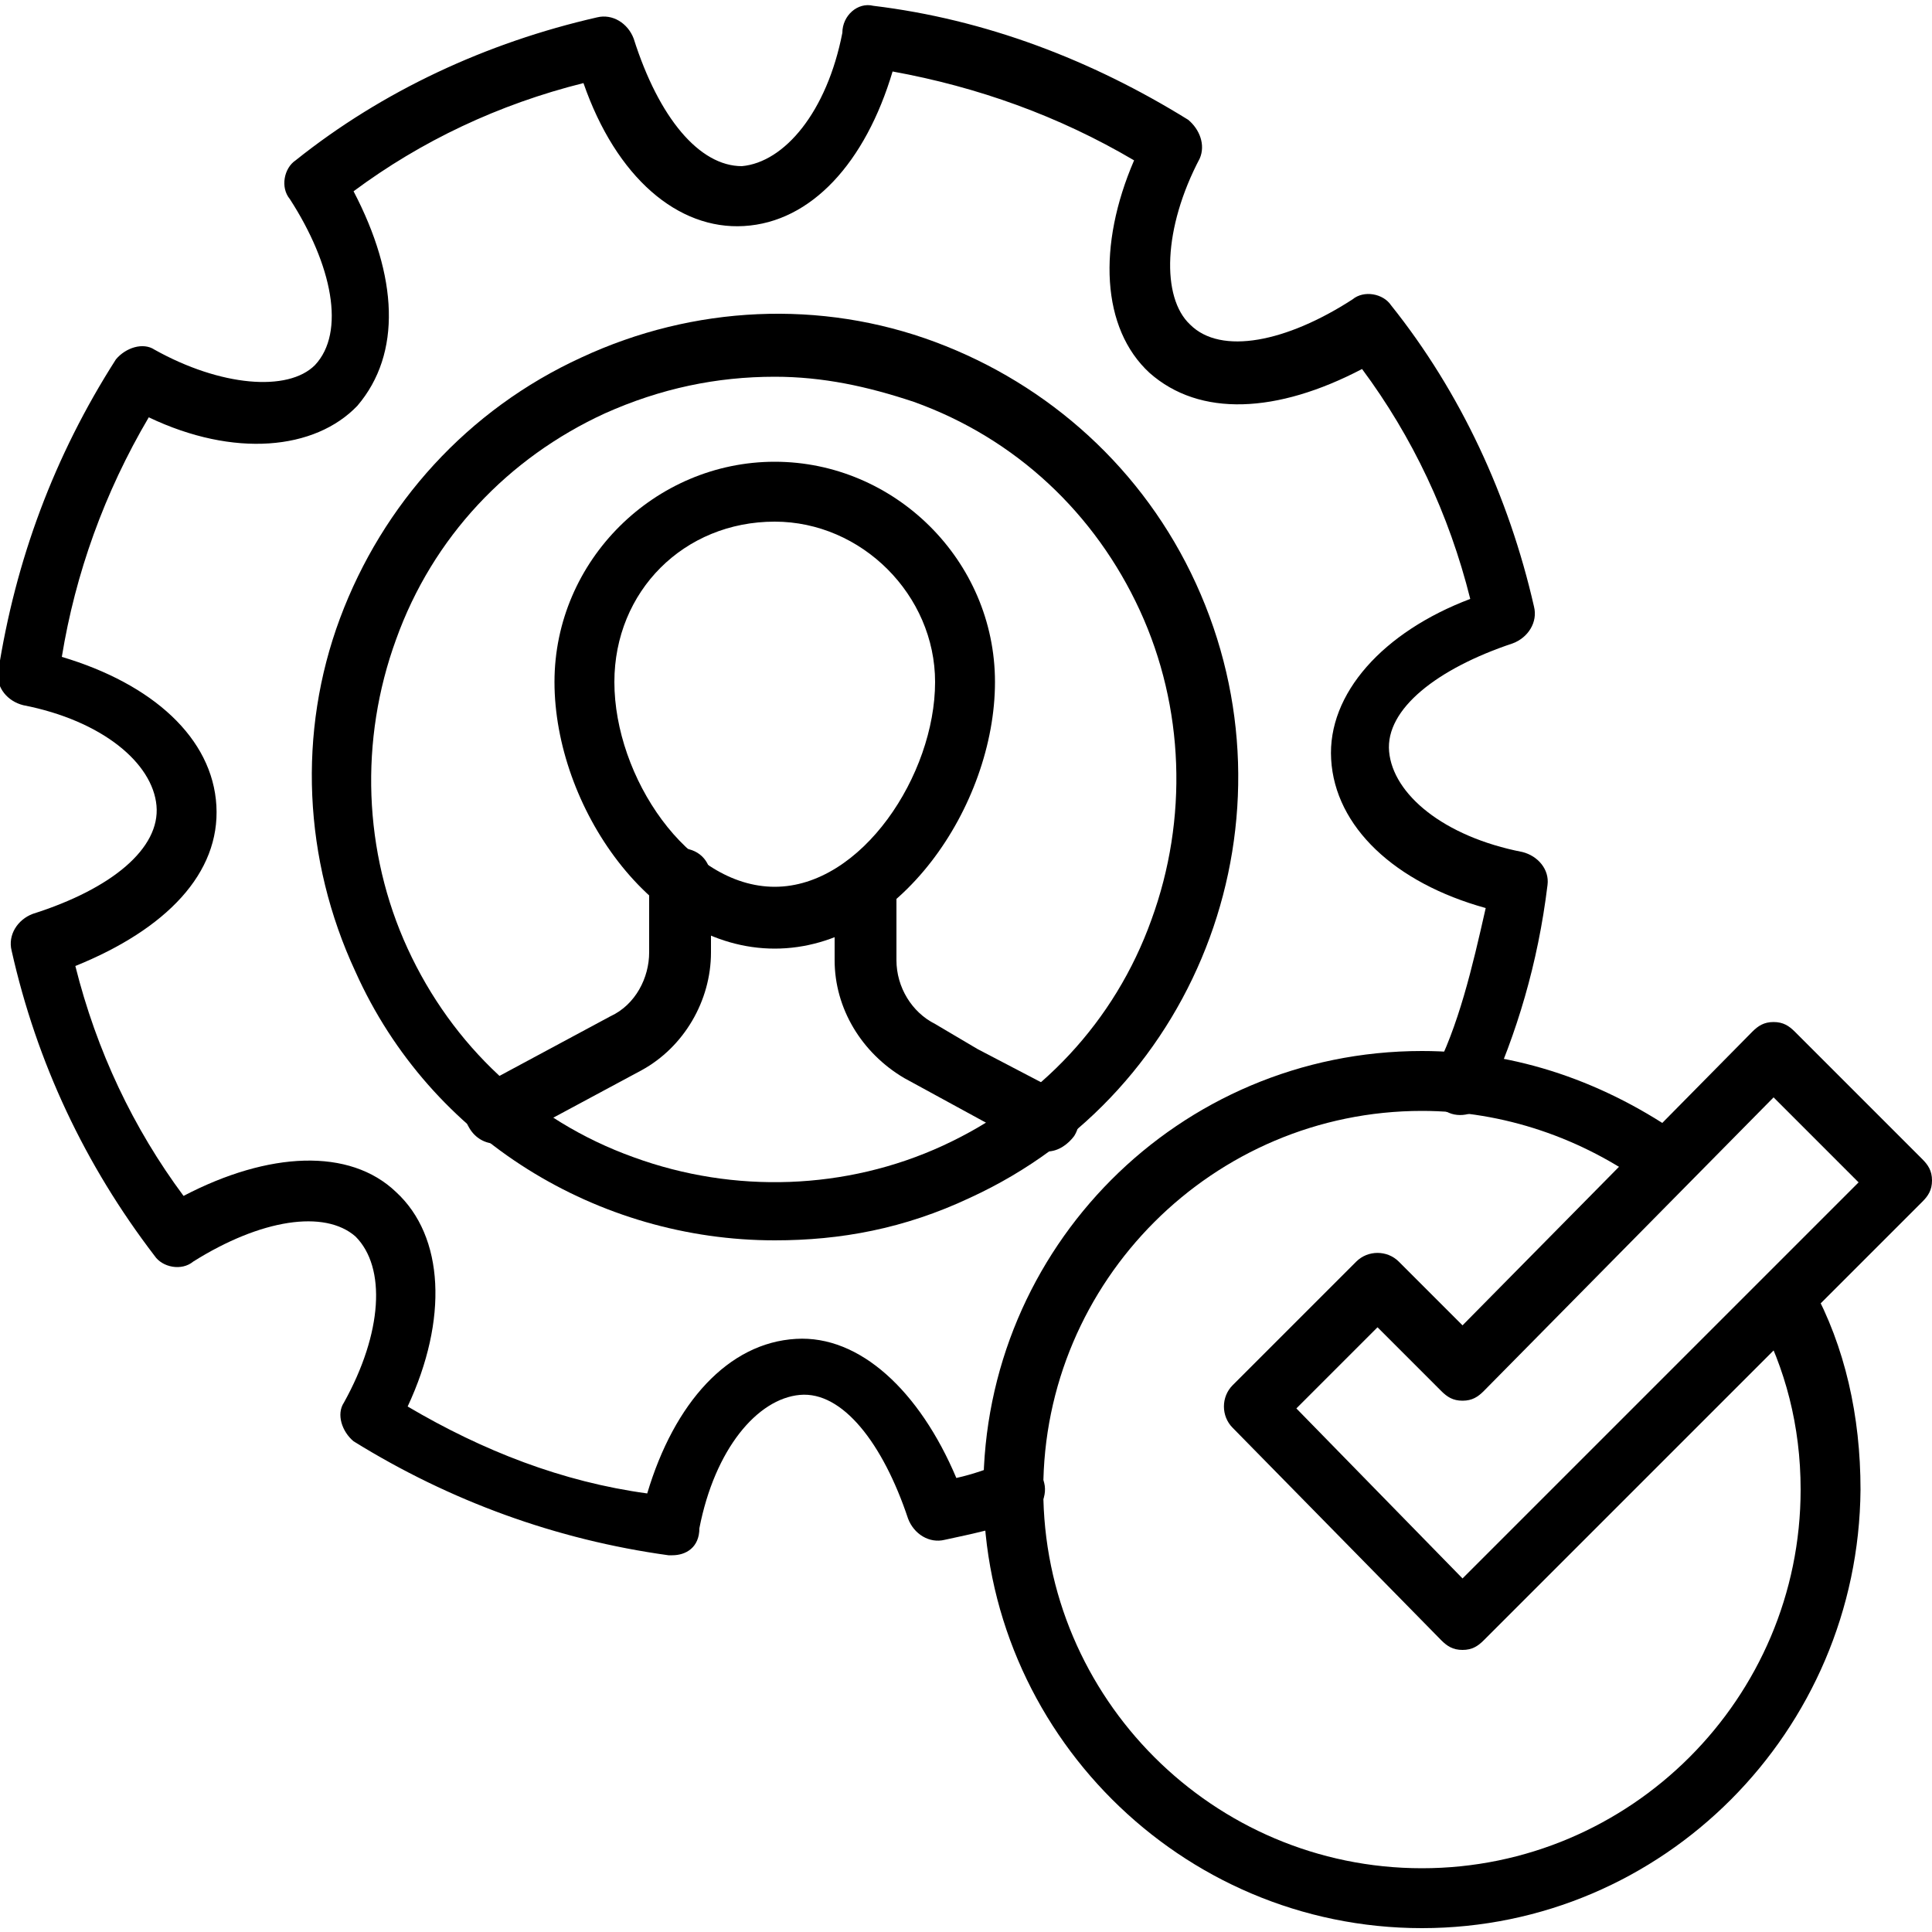
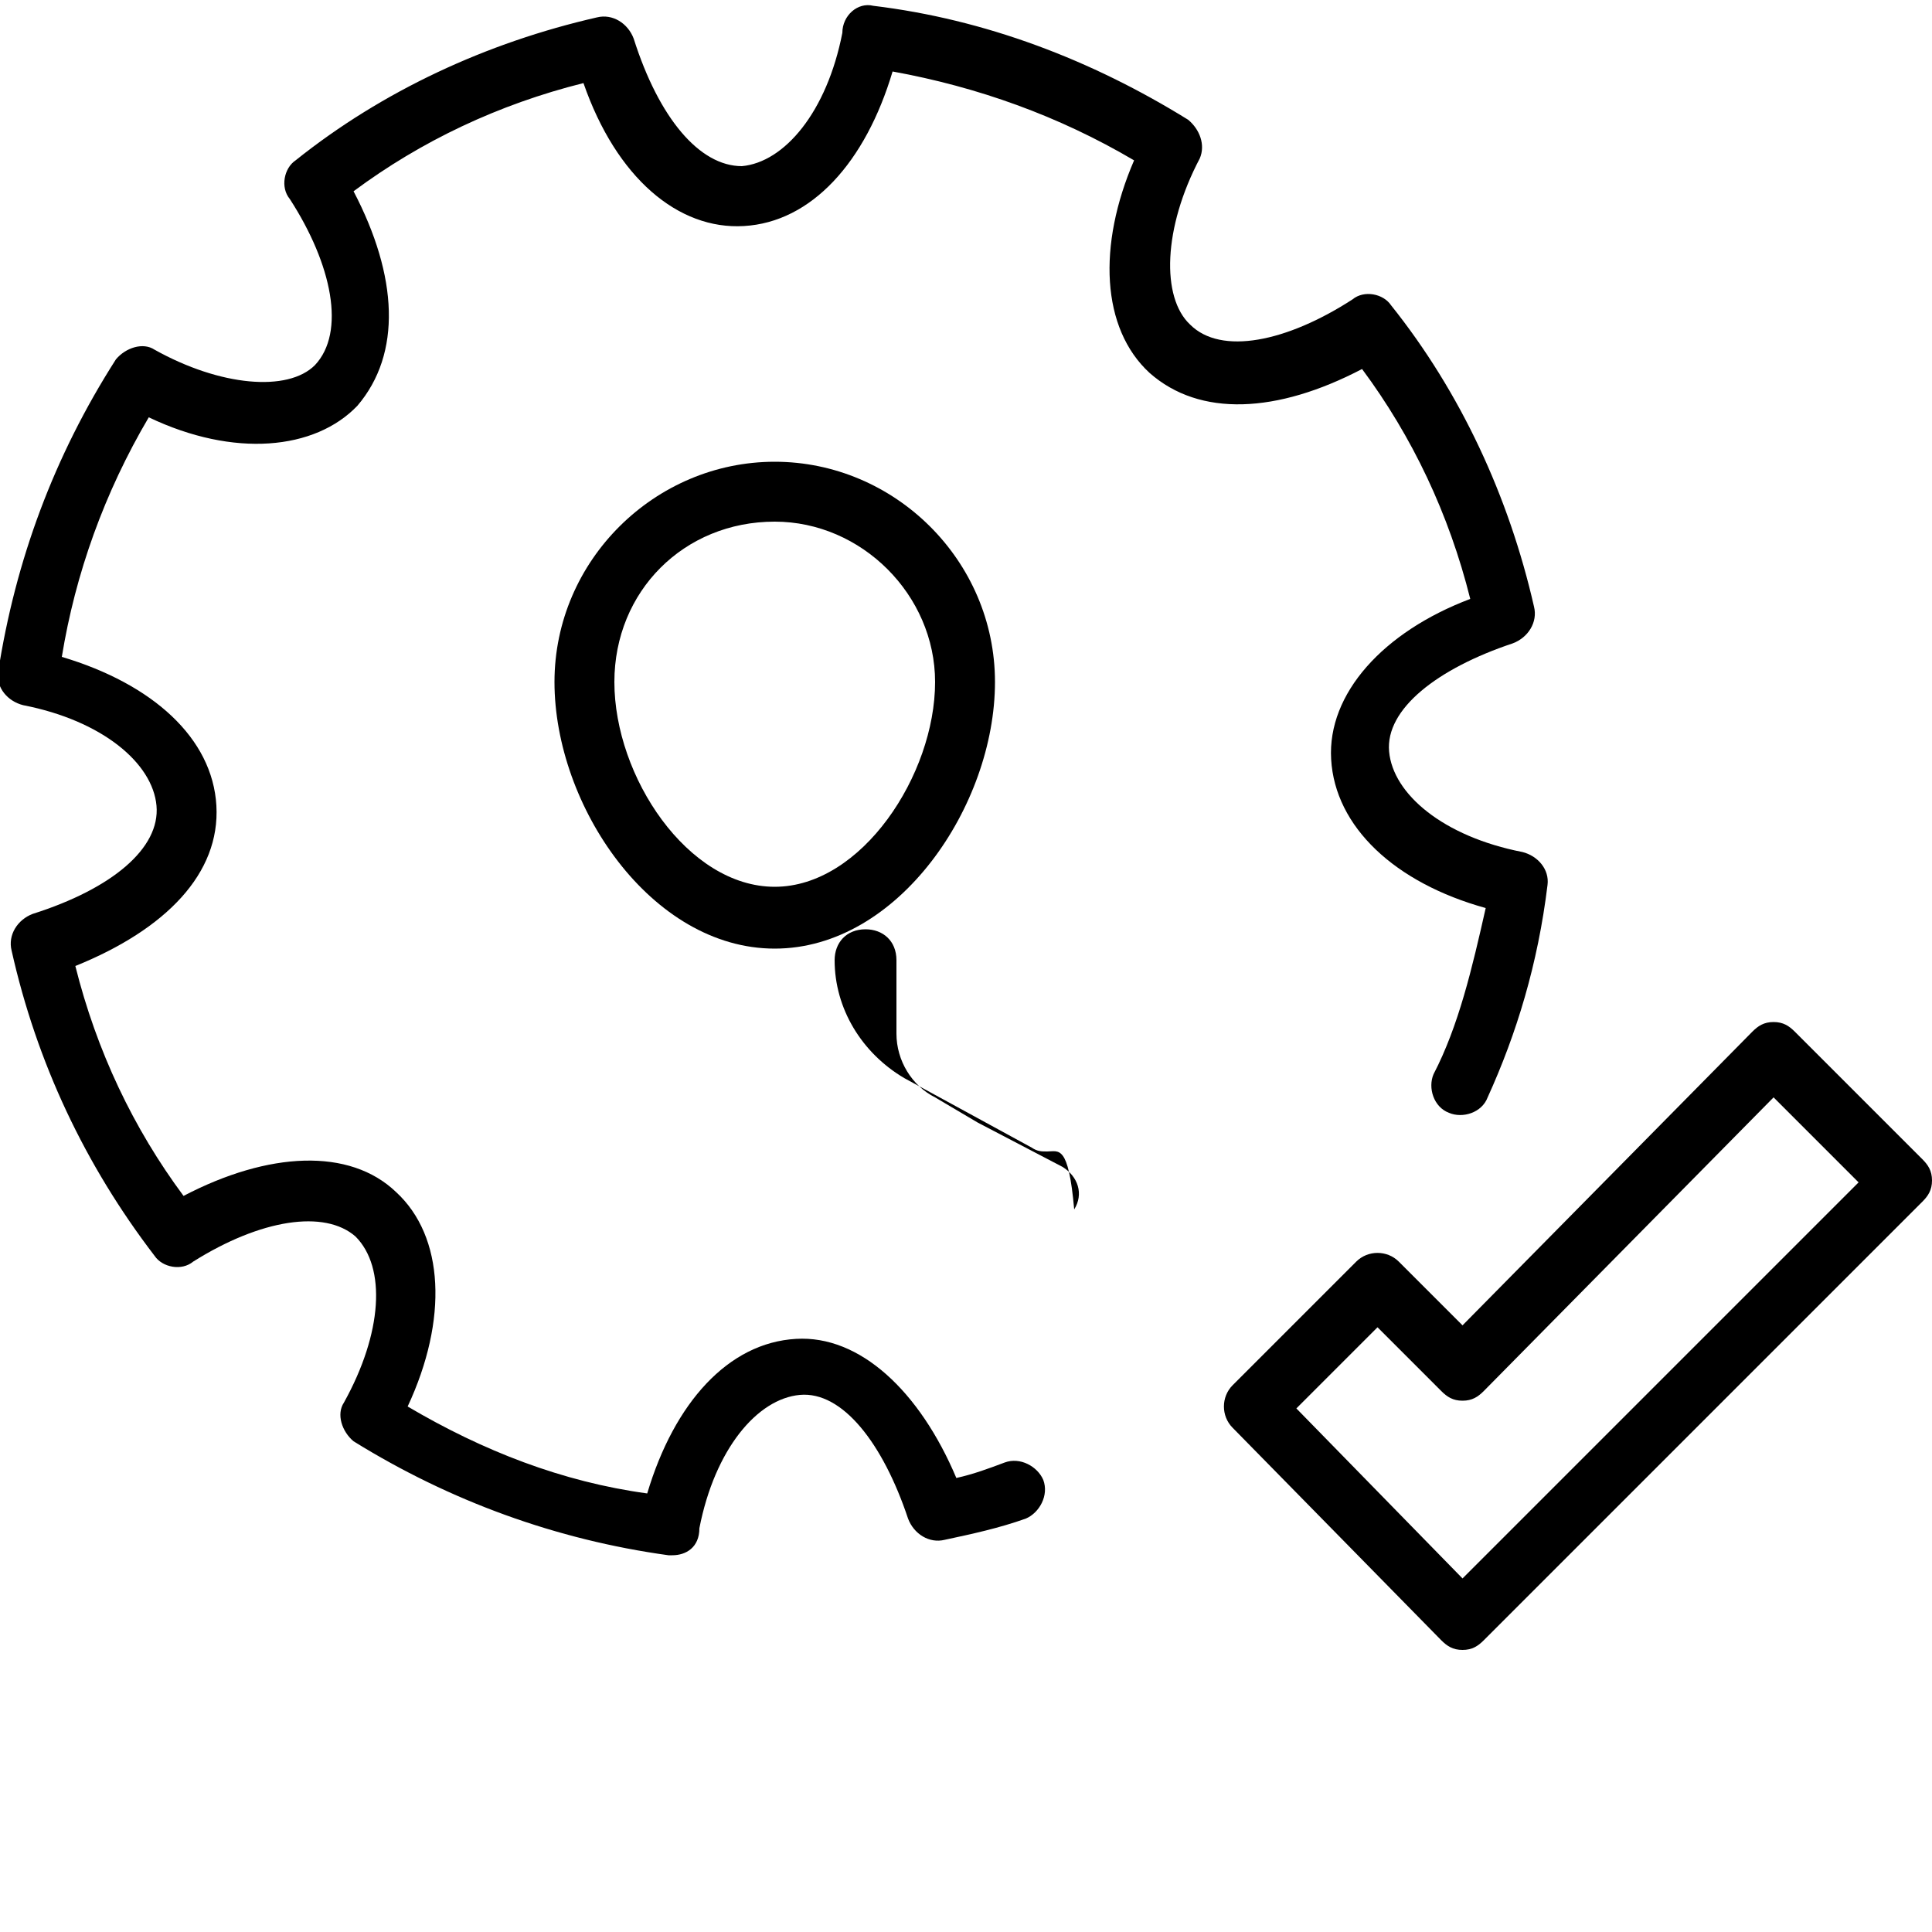
<svg xmlns="http://www.w3.org/2000/svg" version="1.1" id="Layer_1" x="0px" y="0px" viewBox="0 0 100 100" style="enable-background:new 0 0 100 100;" xml:space="preserve">
  <g>
    <g>
      <path d="M34.8,80.5h-0.2c-5.8-0.8-11.3-2.8-16.3-5.9c-0.6-0.5-0.9-1.4-0.5-2c2-3.6,2.2-7,0.6-8.6c-1.6-1.4-4.9-0.9-8.4,1.3 c-0.6,0.5-1.6,0.3-2-0.3C4.4,60.3,1.9,55,0.6,49.2c-0.2-0.8,0.3-1.6,1.1-1.9c4.1-1.3,6.6-3.4,6.4-5.6c-0.2-2.2-2.8-4.4-6.9-5.2 c-0.8-0.2-1.4-0.9-1.3-1.7C0.8,29,2.8,23.6,6,18.6c0.5-0.6,1.4-0.9,2-0.5c3.4,1.9,6.9,2.2,8.3,0.8c1.6-1.7,0.9-5.2-1.3-8.6 c-0.5-0.6-0.3-1.6,0.3-2c4.5-3.6,9.9-6.1,15.6-7.4c0.8-0.2,1.6,0.3,1.9,1.1c1.3,4.1,3.4,6.6,5.6,6.6c2.2-0.2,4.4-2.8,5.2-6.9 c0-0.9,0.8-1.6,1.6-1.4C51,1,56.5,3.1,61.5,6.2c0.6,0.5,0.9,1.3,0.6,2c-1.9,3.6-2,7.2-0.5,8.6c1.6,1.6,5,0.9,8.4-1.3 c0.6-0.5,1.6-0.3,2,0.3c3.6,4.5,6.1,9.9,7.4,15.6c0.2,0.8-0.3,1.6-1.1,1.9c-3.9,1.3-6.6,3.4-6.4,5.6c0.2,2.2,2.8,4.4,6.9,5.2 c0.8,0.2,1.4,0.9,1.3,1.7c-0.5,4.1-1.6,7.7-3.1,11c-0.3,0.8-1.3,1.1-2,0.8c-0.8-0.3-1.1-1.3-0.8-2c1.3-2.5,2-5.5,2.7-8.6 c-4.7-1.3-7.8-4.2-8-7.7c-0.2-3.4,2.7-6.6,7.2-8.3c-1.1-4.4-3-8.4-5.6-11.9c-4.4,2.3-8.4,2.5-11,0.2c-2.5-2.3-2.7-6.6-0.8-11 C54.8,6,50.6,4.5,46.2,3.7c-1.4,4.7-4.2,7.8-7.7,8c-3.4,0.2-6.6-2.5-8.3-7.4c-4.4,1.1-8.4,3-11.9,5.6c2.3,4.4,2.5,8.4,0.2,11.1 c-2.2,2.3-6.4,2.7-10.8,0.6c-2.3,3.9-3.8,8.1-4.5,12.4c4.7,1.4,7.8,4.2,8,7.7S8.6,48.1,3.9,50c1.1,4.4,3,8.4,5.6,11.9 c4.4-2.3,8.6-2.5,11-0.2c2.5,2.3,2.7,6.6,0.6,11.1c3.9,2.3,8,3.9,12.4,4.5c1.4-4.7,4.2-7.8,7.7-8c3.3-0.2,6.4,2.7,8.3,7.2 c0.9-0.2,1.7-0.5,2.5-0.8c0.8-0.3,1.7,0.2,2,0.9c0.3,0.8-0.2,1.7-0.9,2c-1.4,0.5-2.8,0.8-4.2,1.1c-0.8,0.2-1.6-0.3-1.9-1.1 c-1.3-3.9-3.4-6.6-5.6-6.4c-2.2,0.2-4.4,2.8-5.2,6.9C36.2,80.1,35.5,80.5,34.8,80.5L34.8,80.5z" />
    </g>
    <g>
-       <path d="M40.1,64.2c-9.1,0-17.8-5.2-21.7-13.9c-2.7-5.8-3-12.4-0.8-18.3s6.6-10.8,12.5-13.5c5.8-2.7,12.4-3,18.3-0.8 s10.8,6.6,13.5,12.5c5.5,12,0.3,26.3-11.7,31.8C46.8,63.6,43.5,64.2,40.1,64.2L40.1,64.2z M40.1,19.5c-3,0-5.9,0.6-8.8,1.9 c-5,2.3-8.9,6.4-10.8,11.7c-1.9,5.2-1.7,11,0.6,16s6.4,8.9,11.7,10.8c5.2,1.9,11,1.7,16-0.6s8.9-6.4,10.8-11.7 c1.9-5.2,1.7-11-0.6-16s-6.4-8.9-11.7-10.8C44.9,20,42.6,19.5,40.1,19.5L40.1,19.5z" />
-     </g>
+       </g>
    <g>
      <path d="M40.1,49.1c-6.4,0-11.4-7.4-11.4-13.8c0-6.3,5.2-11.4,11.4-11.4S51.5,29,51.5,35.3C51.5,41.7,46.5,49.1,40.1,49.1z M40.1,27c-4.7,0-8.3,3.6-8.3,8.3c0,4.9,3.8,10.6,8.3,10.6s8.3-5.8,8.3-10.6C48.4,30.8,44.6,27,40.1,27L40.1,27z" />
    </g>
    <g>
-       <path d="M54.2,59.6c-0.3,0-0.5,0-0.8-0.2l-6.6-3.6c-2.2-1.3-3.6-3.6-3.6-6.1v-3.8c0-0.9,0.6-1.6,1.6-1.6c0.9,0,1.6,0.6,1.6,1.6 v3.8c0,1.4,0.8,2.7,2,3.3l2.2,1.3l4.4,2.3c0.8,0.5,1.1,1.4,0.6,2.2C55.3,59.2,54.8,59.6,54.2,59.6z" />
+       <path d="M54.2,59.6c-0.3,0-0.5,0-0.8-0.2l-6.6-3.6c-2.2-1.3-3.6-3.6-3.6-6.1c0-0.9,0.6-1.6,1.6-1.6c0.9,0,1.6,0.6,1.6,1.6 v3.8c0,1.4,0.8,2.7,2,3.3l2.2,1.3l4.4,2.3c0.8,0.5,1.1,1.4,0.6,2.2C55.3,59.2,54.8,59.6,54.2,59.6z" />
    </g>
    <g>
-       <path d="M25.7,59.2c-0.6,0-1.1-0.3-1.4-0.8c-0.5-0.8-0.2-1.7,0.6-2.2l6.7-3.6c1.3-0.6,2-2,2-3.3v-3.8c0-0.9,0.6-1.6,1.6-1.6 c0.9,0,1.6,0.6,1.6,1.6v3.8c0,2.5-1.4,4.9-3.6,6.1l-6.7,3.6C26.2,59.2,26,59.2,25.7,59.2z" />
-     </g>
+       </g>
    <g>
      <path d="M75.7,85.4c-0.5,0-0.8-0.2-1.1-0.5l-10.8-11c-0.6-0.6-0.6-1.6,0-2.2l6.4-6.4c0.6-0.6,1.6-0.6,2.2,0l3.3,3.3l15-15.2 c0.3-0.3,0.6-0.5,1.1-0.5s0.8,0.2,1.1,0.5l6.6,6.6c0.3,0.3,0.5,0.6,0.5,1.1c0,0.5-0.2,0.8-0.5,1.1L76.8,84.9 C76.5,85.2,76.2,85.4,75.7,85.4L75.7,85.4z M67.1,72.9l8.6,8.8l20.5-20.5l-4.4-4.4l-15,15.2c-0.3,0.3-0.6,0.5-1.1,0.5 s-0.8-0.2-1.1-0.5l-3.3-3.3L67.1,72.9z" />
    </g>
    <g>
-       <path d="M73.6,99.8c-12.5,0-22.7-10.2-22.7-22.7S61,54.4,73.6,54.4c4.9,0,9.5,1.6,13.6,4.5c0.6,0.5,0.8,1.6,0.3,2.2 c-0.5,0.6-1.6,0.8-2.2,0.3c-3.4-2.5-7.5-3.9-11.7-3.9C62.8,57.5,54,66.3,54,77.1s8.8,19.6,19.6,19.6s19.6-8.8,19.6-19.6 c0-3.3-0.8-6.3-2.2-8.9c-0.5-0.8-0.2-1.7,0.6-2.2c0.8-0.5,1.7-0.2,2.2,0.6c1.7,3.1,2.5,6.7,2.5,10.5 C96.2,89.6,86.1,99.8,73.6,99.8z" />
-     </g>
+       </g>
  </g>
</svg>